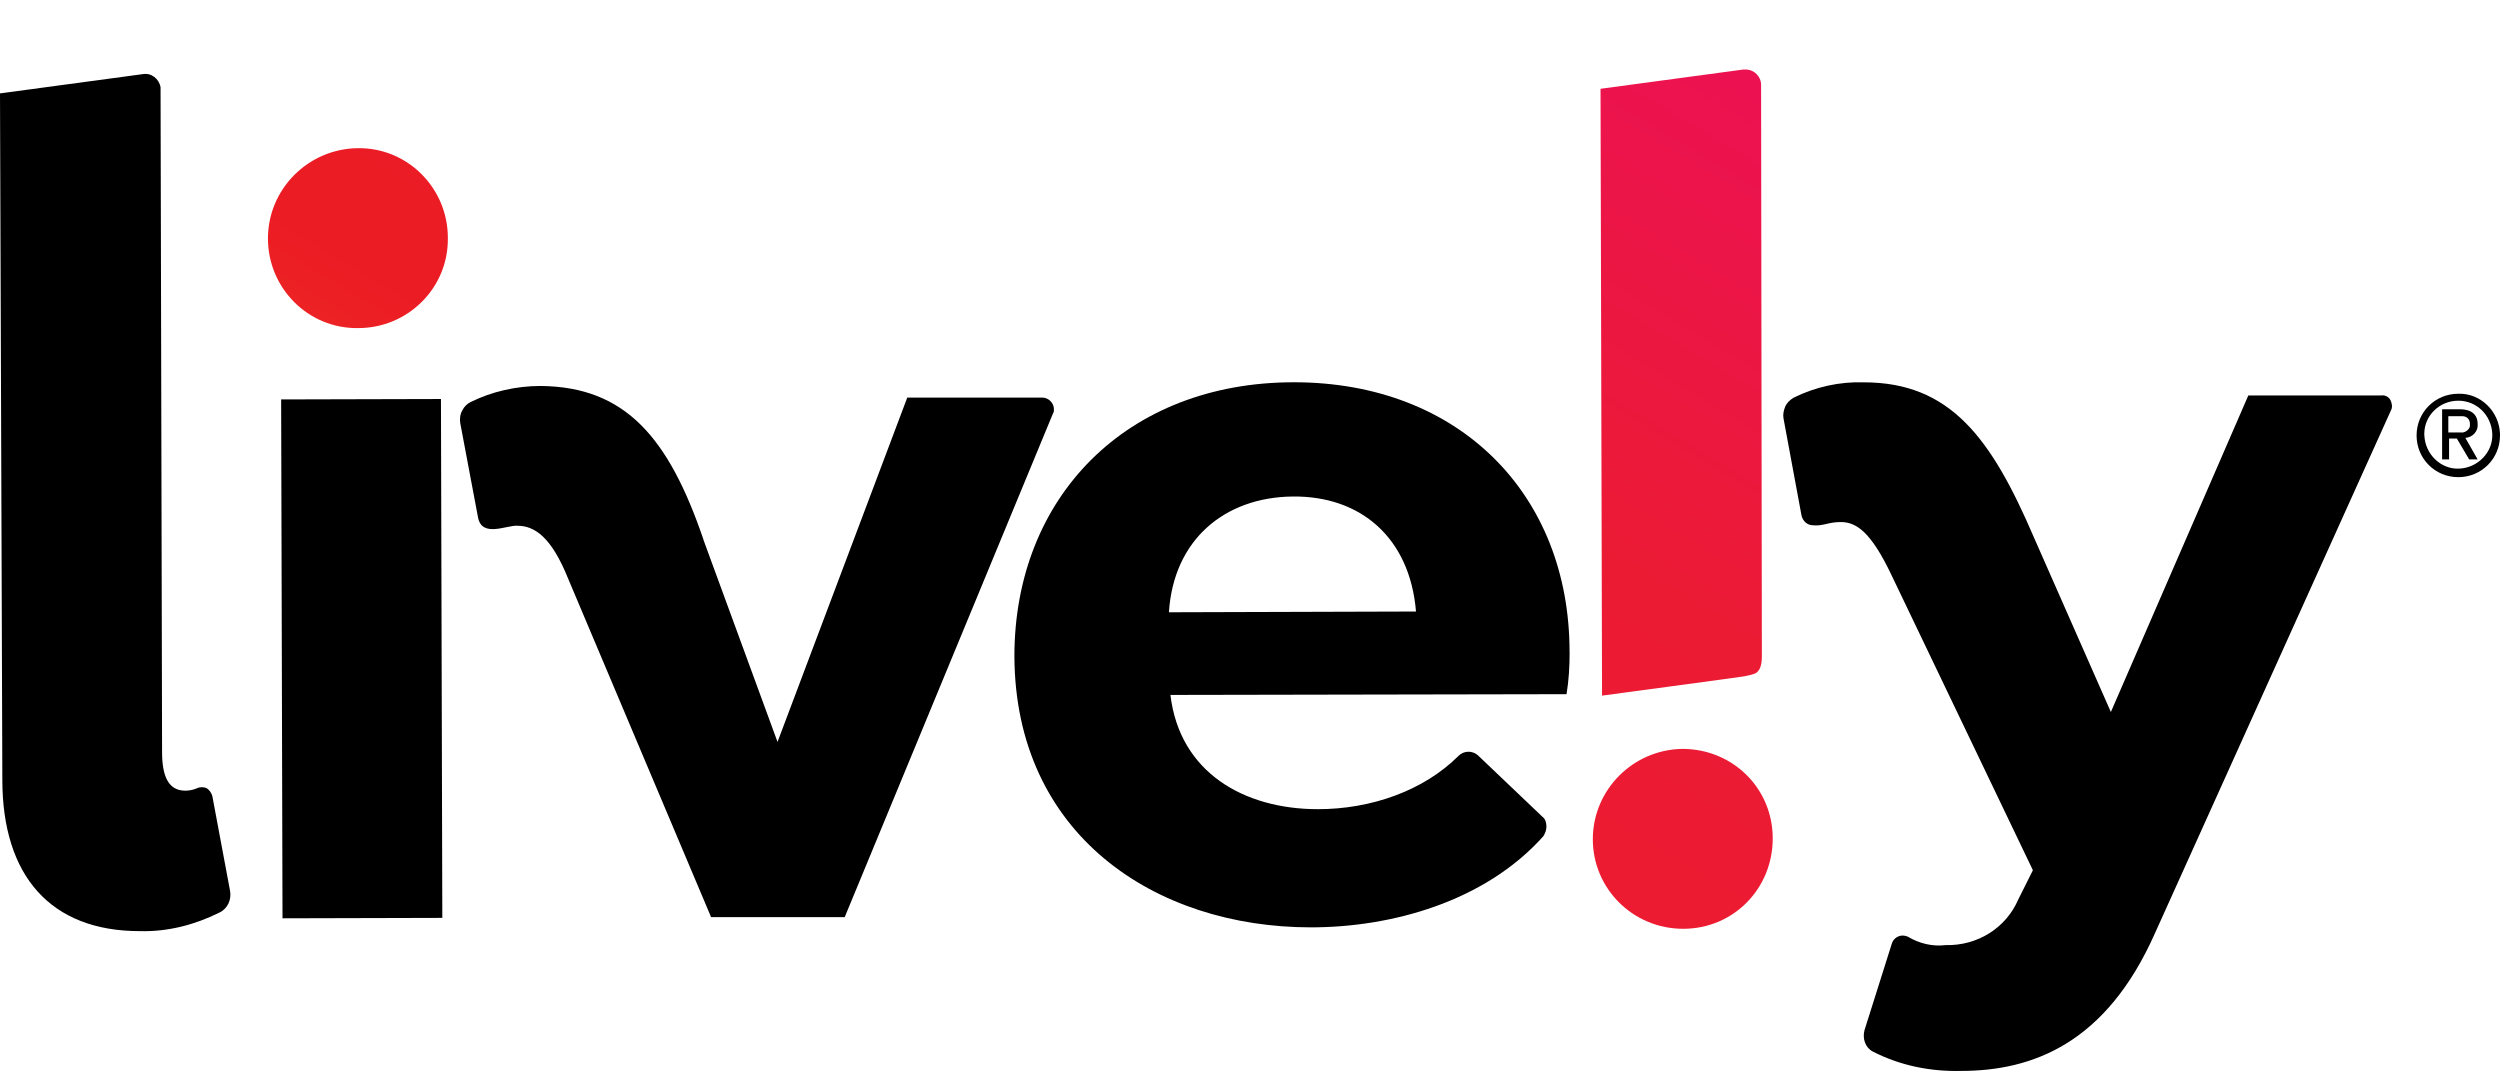
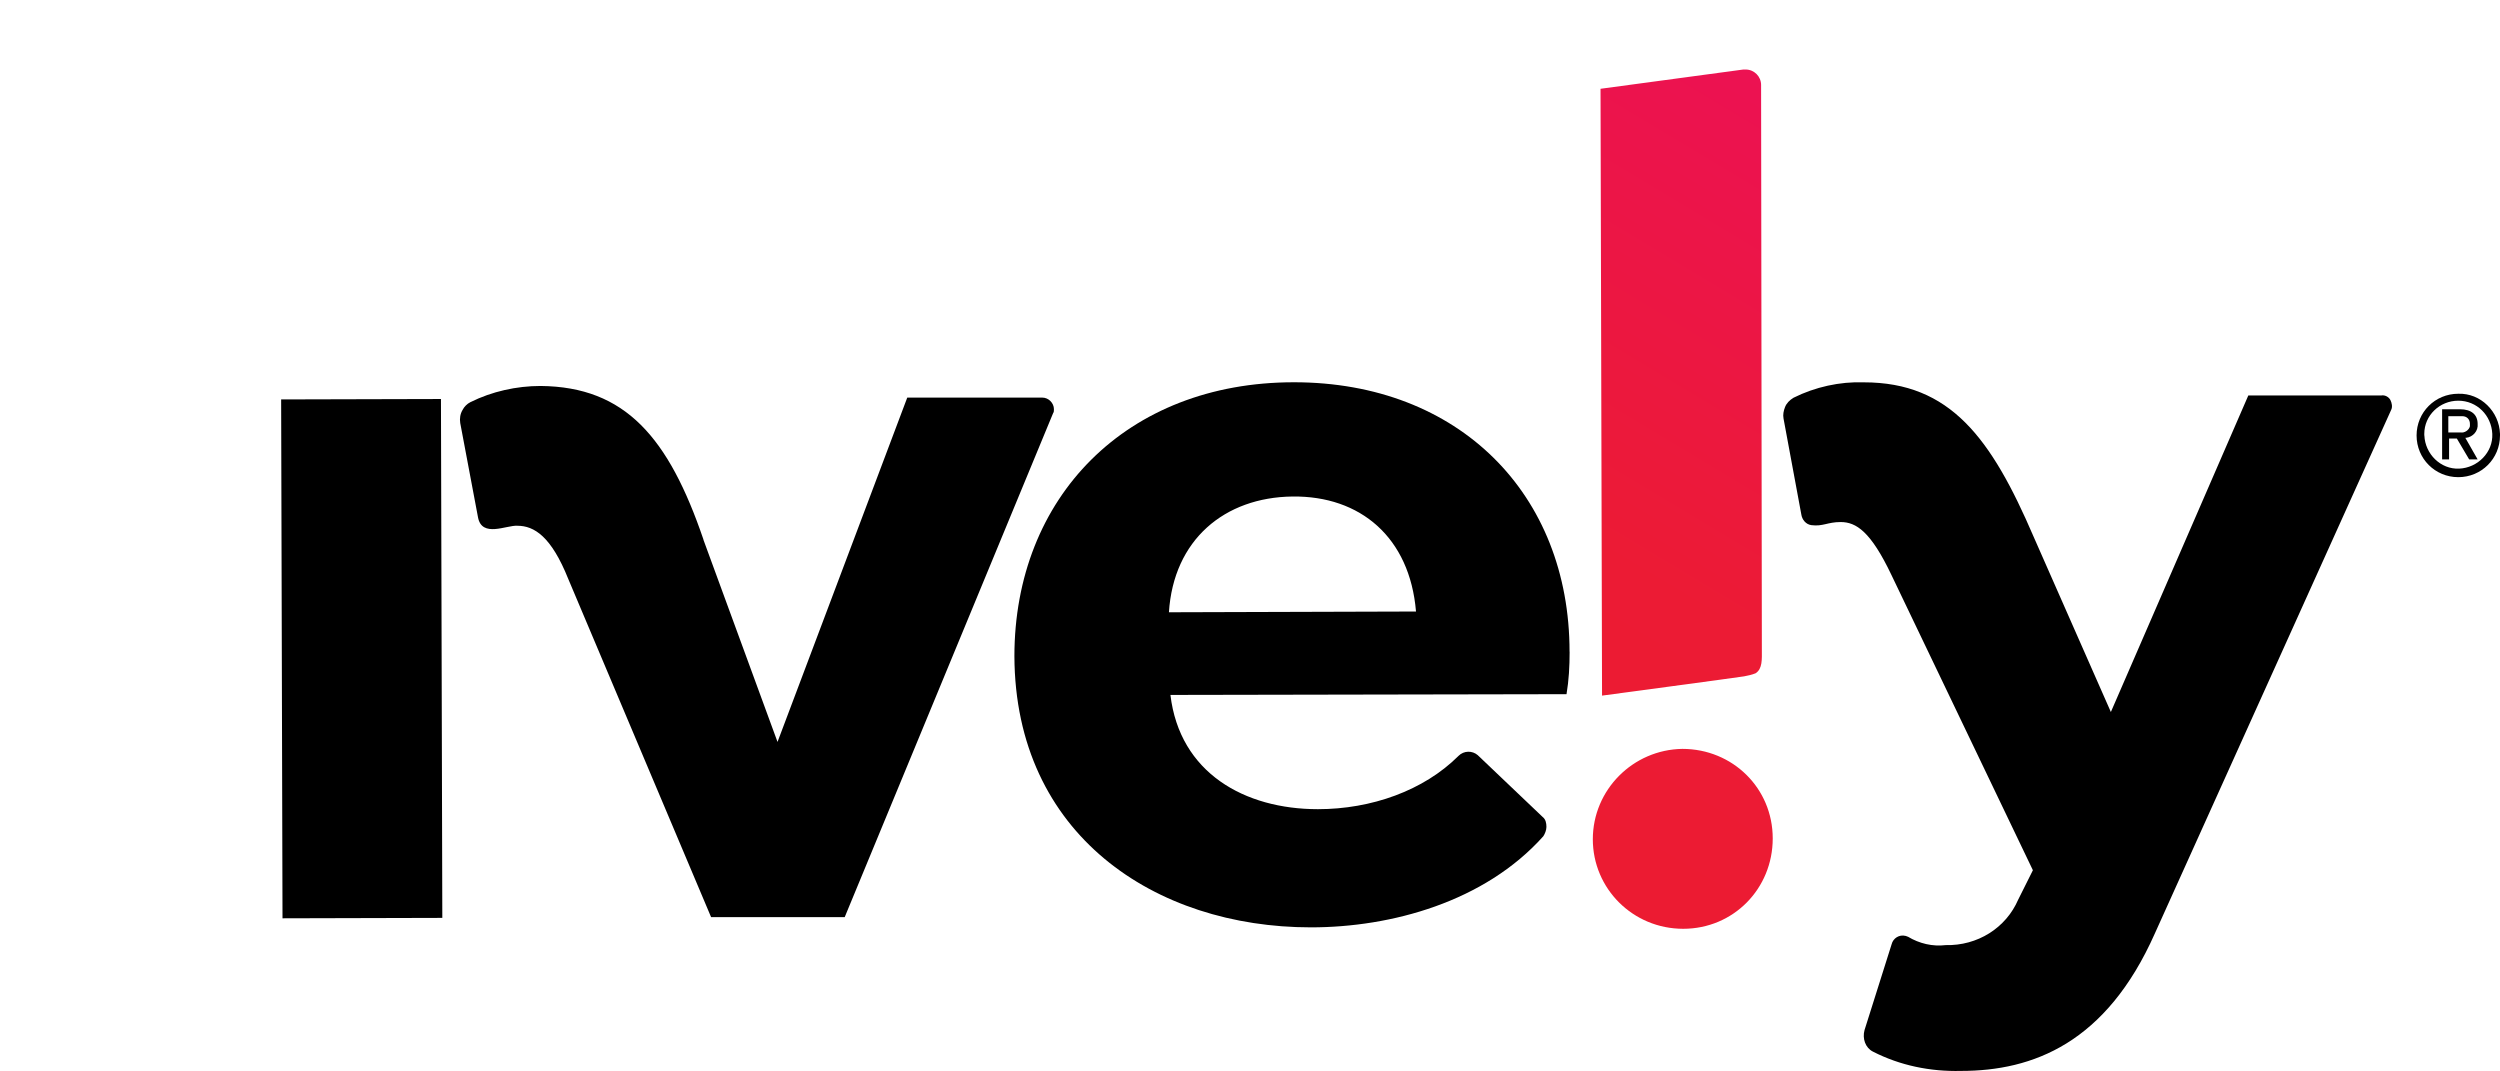
<svg xmlns="http://www.w3.org/2000/svg" xmlns:xlink="http://www.w3.org/1999/xlink" id="Layer_2" viewBox="0 0 330.86 141.73">
  <defs>
    <style>.cls-1{fill:none;}.cls-2{fill:url(#linear-gradient);}.cls-3{clip-path:url(#clippath);}.cls-4{clip-path:url(#clippath-1);}.cls-5{clip-path:url(#clippath-2);}.cls-6{fill:url(#linear-gradient-3);}.cls-7{fill:url(#linear-gradient-2);}</style>
    <clipPath id="clippath">
-       <path class="cls-1" d="M35.46,31.57c0,6.54,5.31,11.96,11.96,11.85,6.54,0,11.96-5.31,11.85-11.96,0-6.54-5.31-11.96-11.96-11.85h0c-6.54,.1-11.85,5.42-11.85,11.96" />
-     </clipPath>
+       </clipPath>
    <linearGradient id="linear-gradient" x1="-694.83" y1="58.55" x2="-694.09" y2="58.55" gradientTransform="translate(149806.27 -320659.53) rotate(-60.15) scale(507.75)" gradientUnits="userSpaceOnUse">
      <stop offset="0" stop-color="#f16322" />
      <stop offset=".02" stop-color="#f16322" />
      <stop offset=".06" stop-color="#f05822" />
      <stop offset=".29" stop-color="#ec1c24" />
      <stop offset=".66" stop-color="#ec1b34" />
      <stop offset="1" stop-color="#eb008b" />
    </linearGradient>
    <clipPath id="clippath-1">
      <path class="cls-1" d="M210.8,111.07c0,6.54,5.31,11.85,11.96,11.85s11.85-5.31,11.85-11.96-5.31-11.85-11.96-11.85c-6.54,.1-11.85,5.42-11.85,11.96" />
    </clipPath>
    <linearGradient id="linear-gradient-2" x1="-694.75" y1="58.41" x2="-694.02" y2="58.41" gradientTransform="translate(149961.22 -320403.75) rotate(-60.15) scale(507.75)" xlink:href="#linear-gradient" />
    <clipPath id="clippath-2">
      <path class="cls-1" d="M230.72,9.2l-18.9,2.55,.2,80.31s18.29-2.45,18.8-2.55,1.02-.2,1.53-.41c.92-.61,.82-1.84,.82-3.17l-.1-74.69c0-1.12-.92-2.04-2.04-2.04h-.31" />
    </clipPath>
    <linearGradient id="linear-gradient-3" x1="-694.69" y1="57.98" x2="-693.95" y2="57.98" gradientTransform="translate(227332.23 -485316.15) rotate(-60.15) scale(769.29)" xlink:href="#linear-gradient" />
  </defs>
  <g id="Lively-clientlogo">
    <g>
      <g class="cls-3">
-         <polygon class="cls-2" points="25.24 37.6 41.38 9.4 69.58 25.55 53.44 53.75 25.24 37.6" />
-       </g>
+         </g>
      <g class="cls-4">
        <polygon class="cls-7" points="200.58 117.1 216.72 88.9 244.93 105.04 228.78 133.24 200.58 117.1" />
      </g>
      <g class="cls-5">
        <polygon class="cls-6" points="176.16 71.42 217.13 0 269.04 29.84 227.96 101.26 176.16 71.42" />
      </g>
      <path d="M154.7,81.03l32.7-.1c-.82-9.81-7.36-15.33-16.35-15.22s-15.74,5.72-16.35,15.33m53.03,5.21c0,1.94-.1,3.78-.41,5.62l-52.42,.1c1.23,10.32,9.81,15.12,19.52,15.12,7.05,0,14-2.45,18.6-7.05,.72-.72,1.84-.72,2.55-.1h0l8.58,8.17c.41,.31,.51,.82,.51,1.33h0c0,.41-.2,.92-.41,1.23-7.77,8.69-20.13,12.06-30.76,12.06-20.64,0-39.14-12.26-39.24-35.87,0-21.05,14.82-36.27,36.99-36.27,21.87,0,36.48,14.82,36.48,35.66" />
-       <path d="M28.1,105.35l2.35,12.57c.2,1.12-.31,2.35-1.43,2.86-3.27,1.63-6.85,2.55-10.52,2.45C6.74,123.23,.31,115.97,.31,103.2L0,12.36l18.9-2.55c1.12-.2,2.15,.61,2.35,1.74v.31l.2,87.67c0,3.17,.82,5.11,3.07,5.11,.51,0,1.02-.1,1.53-.31,.41-.2,.92-.2,1.33,0,.31,.2,.61,.61,.72,1.02" />
      <rect x="37.3" y="52.83" width="21.15" height="68.67" transform="translate(-.23 .13) rotate(-.15)" />
      <path d="M93.09,71.42l9.81,26.77,17.17-45.57h17.88c.82,0,1.53,.72,1.53,1.53,0,.2,0,.41-.1,.51l-27.59,66.72h-17.68l-18.9-44.75c-2.25-5.62-4.5-7.05-6.74-7.05-1.43-.1-4.7,1.63-5.21-1.12l-2.35-12.47c-.1-.61,0-1.23,.31-1.74,.2-.41,.61-.82,1.02-1.02,2.86-1.43,6.13-2.15,9.3-2.15,11.24,.1,16.96,6.85,21.56,20.33" />
      <path d="M316.35,52.93c.2,.41,.31,.92,.1,1.33l-31.27,69.28c-6.44,14.51-16.14,18.19-25.65,18.19-4.09,.1-8.07-.72-11.65-2.55-1.02-.51-1.43-1.74-1.12-2.86,0,0,3.27-10.32,3.58-11.34,.2-.82,1.02-1.33,1.84-1.12,.1,0,.2,.1,.31,.1,1.53,.92,3.27,1.33,5.01,1.12,4.19,.1,7.97-2.25,9.6-6.03l1.94-3.88-18.7-39.03c-2.76-5.82-4.7-7.05-6.74-7.05-1.74,0-2.35,.61-3.88,.41-.72-.1-1.23-.72-1.33-1.43-.2-1.12-2.35-12.67-2.35-12.67-.1-.51,0-1.02,.2-1.53s.61-.92,1.12-1.23c2.86-1.43,6.13-2.15,9.3-2.04,11.44,0,16.86,7.36,22.48,20.44l10.22,23.19,18.19-41.89h17.58c.51-.1,1.02,.2,1.23,.61" />
      <path d="M330.86,57.63c0,3.07-2.45,5.52-5.52,5.52s-5.52-2.45-5.52-5.52,2.45-5.52,5.52-5.52h0c2.96-.1,5.42,2.35,5.52,5.31v.2Zm-10.01,0c.1,2.45,2.15,4.5,4.6,4.39,2.45-.1,4.5-2.15,4.39-4.6s-2.04-4.39-4.5-4.39-4.5,1.94-4.5,4.39v.2h0Zm4.29,.41h-1.02v2.76h-.92v-6.64h2.35c1.53,0,2.35,.72,2.35,1.94,.1,.92-.61,1.74-1.53,1.84h-.1l1.63,2.86h-1.12l-1.63-2.76Zm1.74-1.94c0-.61-.41-1.02-1.02-1.02h-1.84v2.15h1.63c.51,.1,1.12-.31,1.23-.82v-.31Z" />
    </g>
  </g>
</svg>